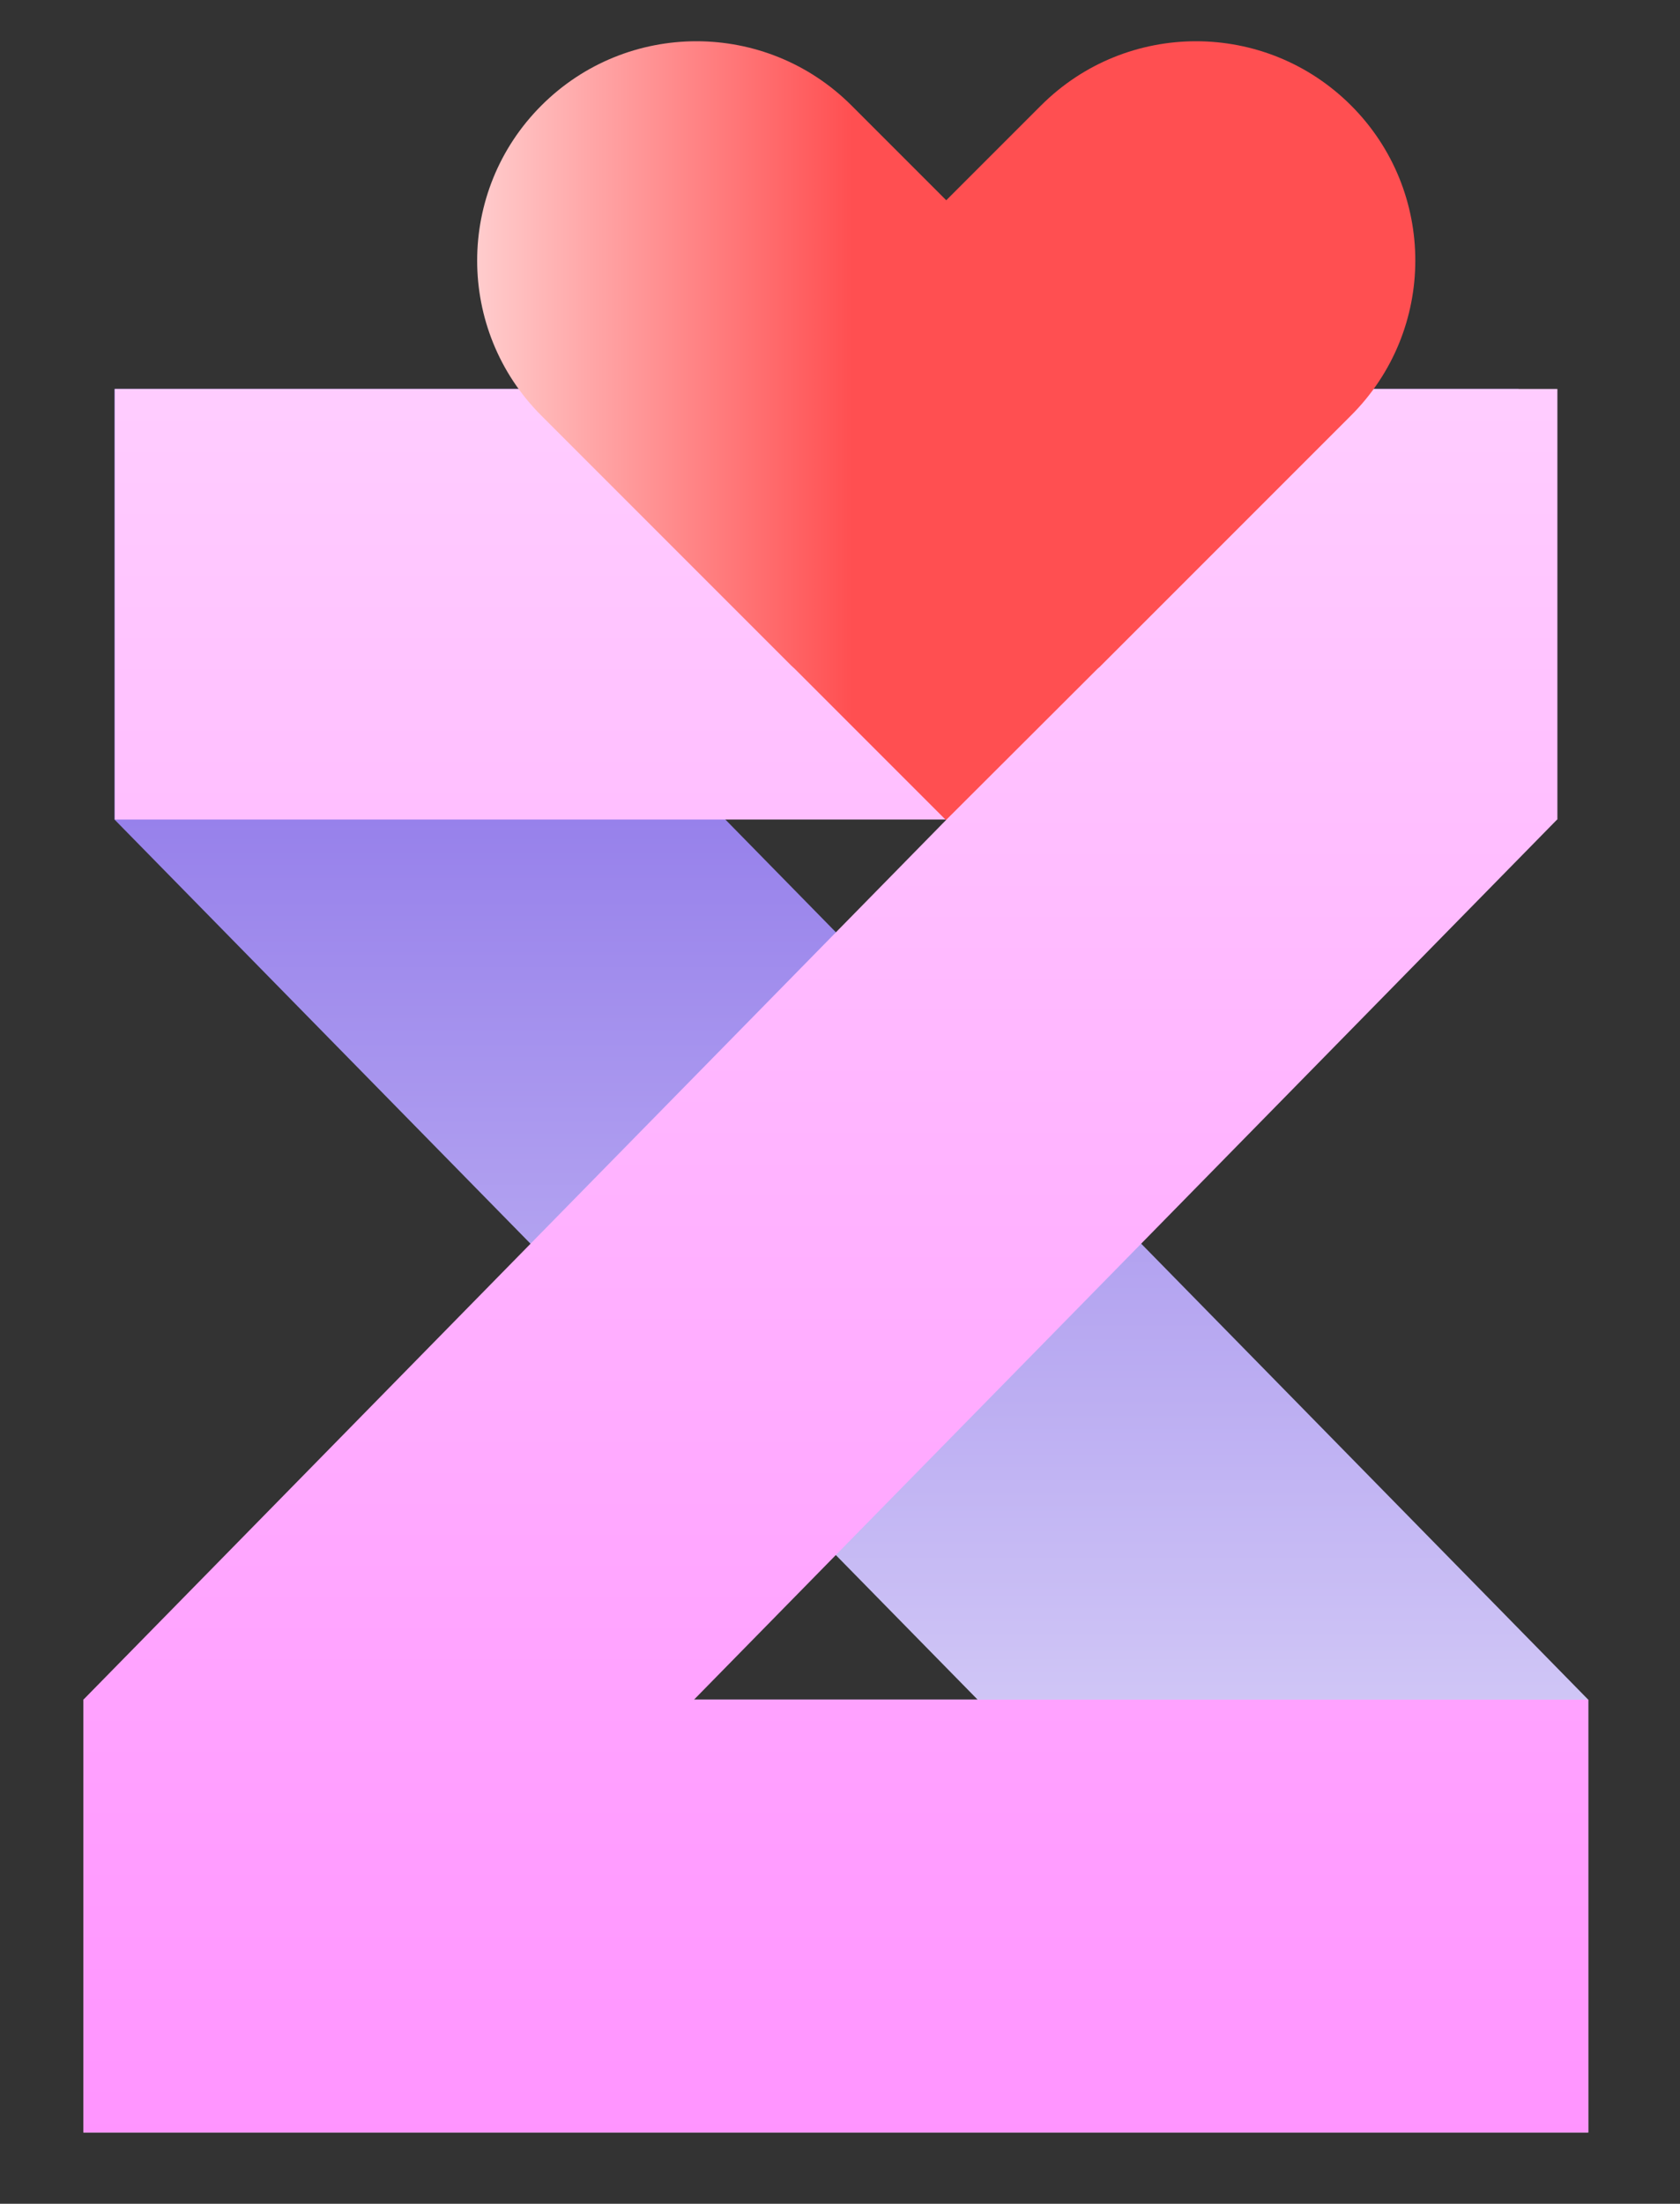
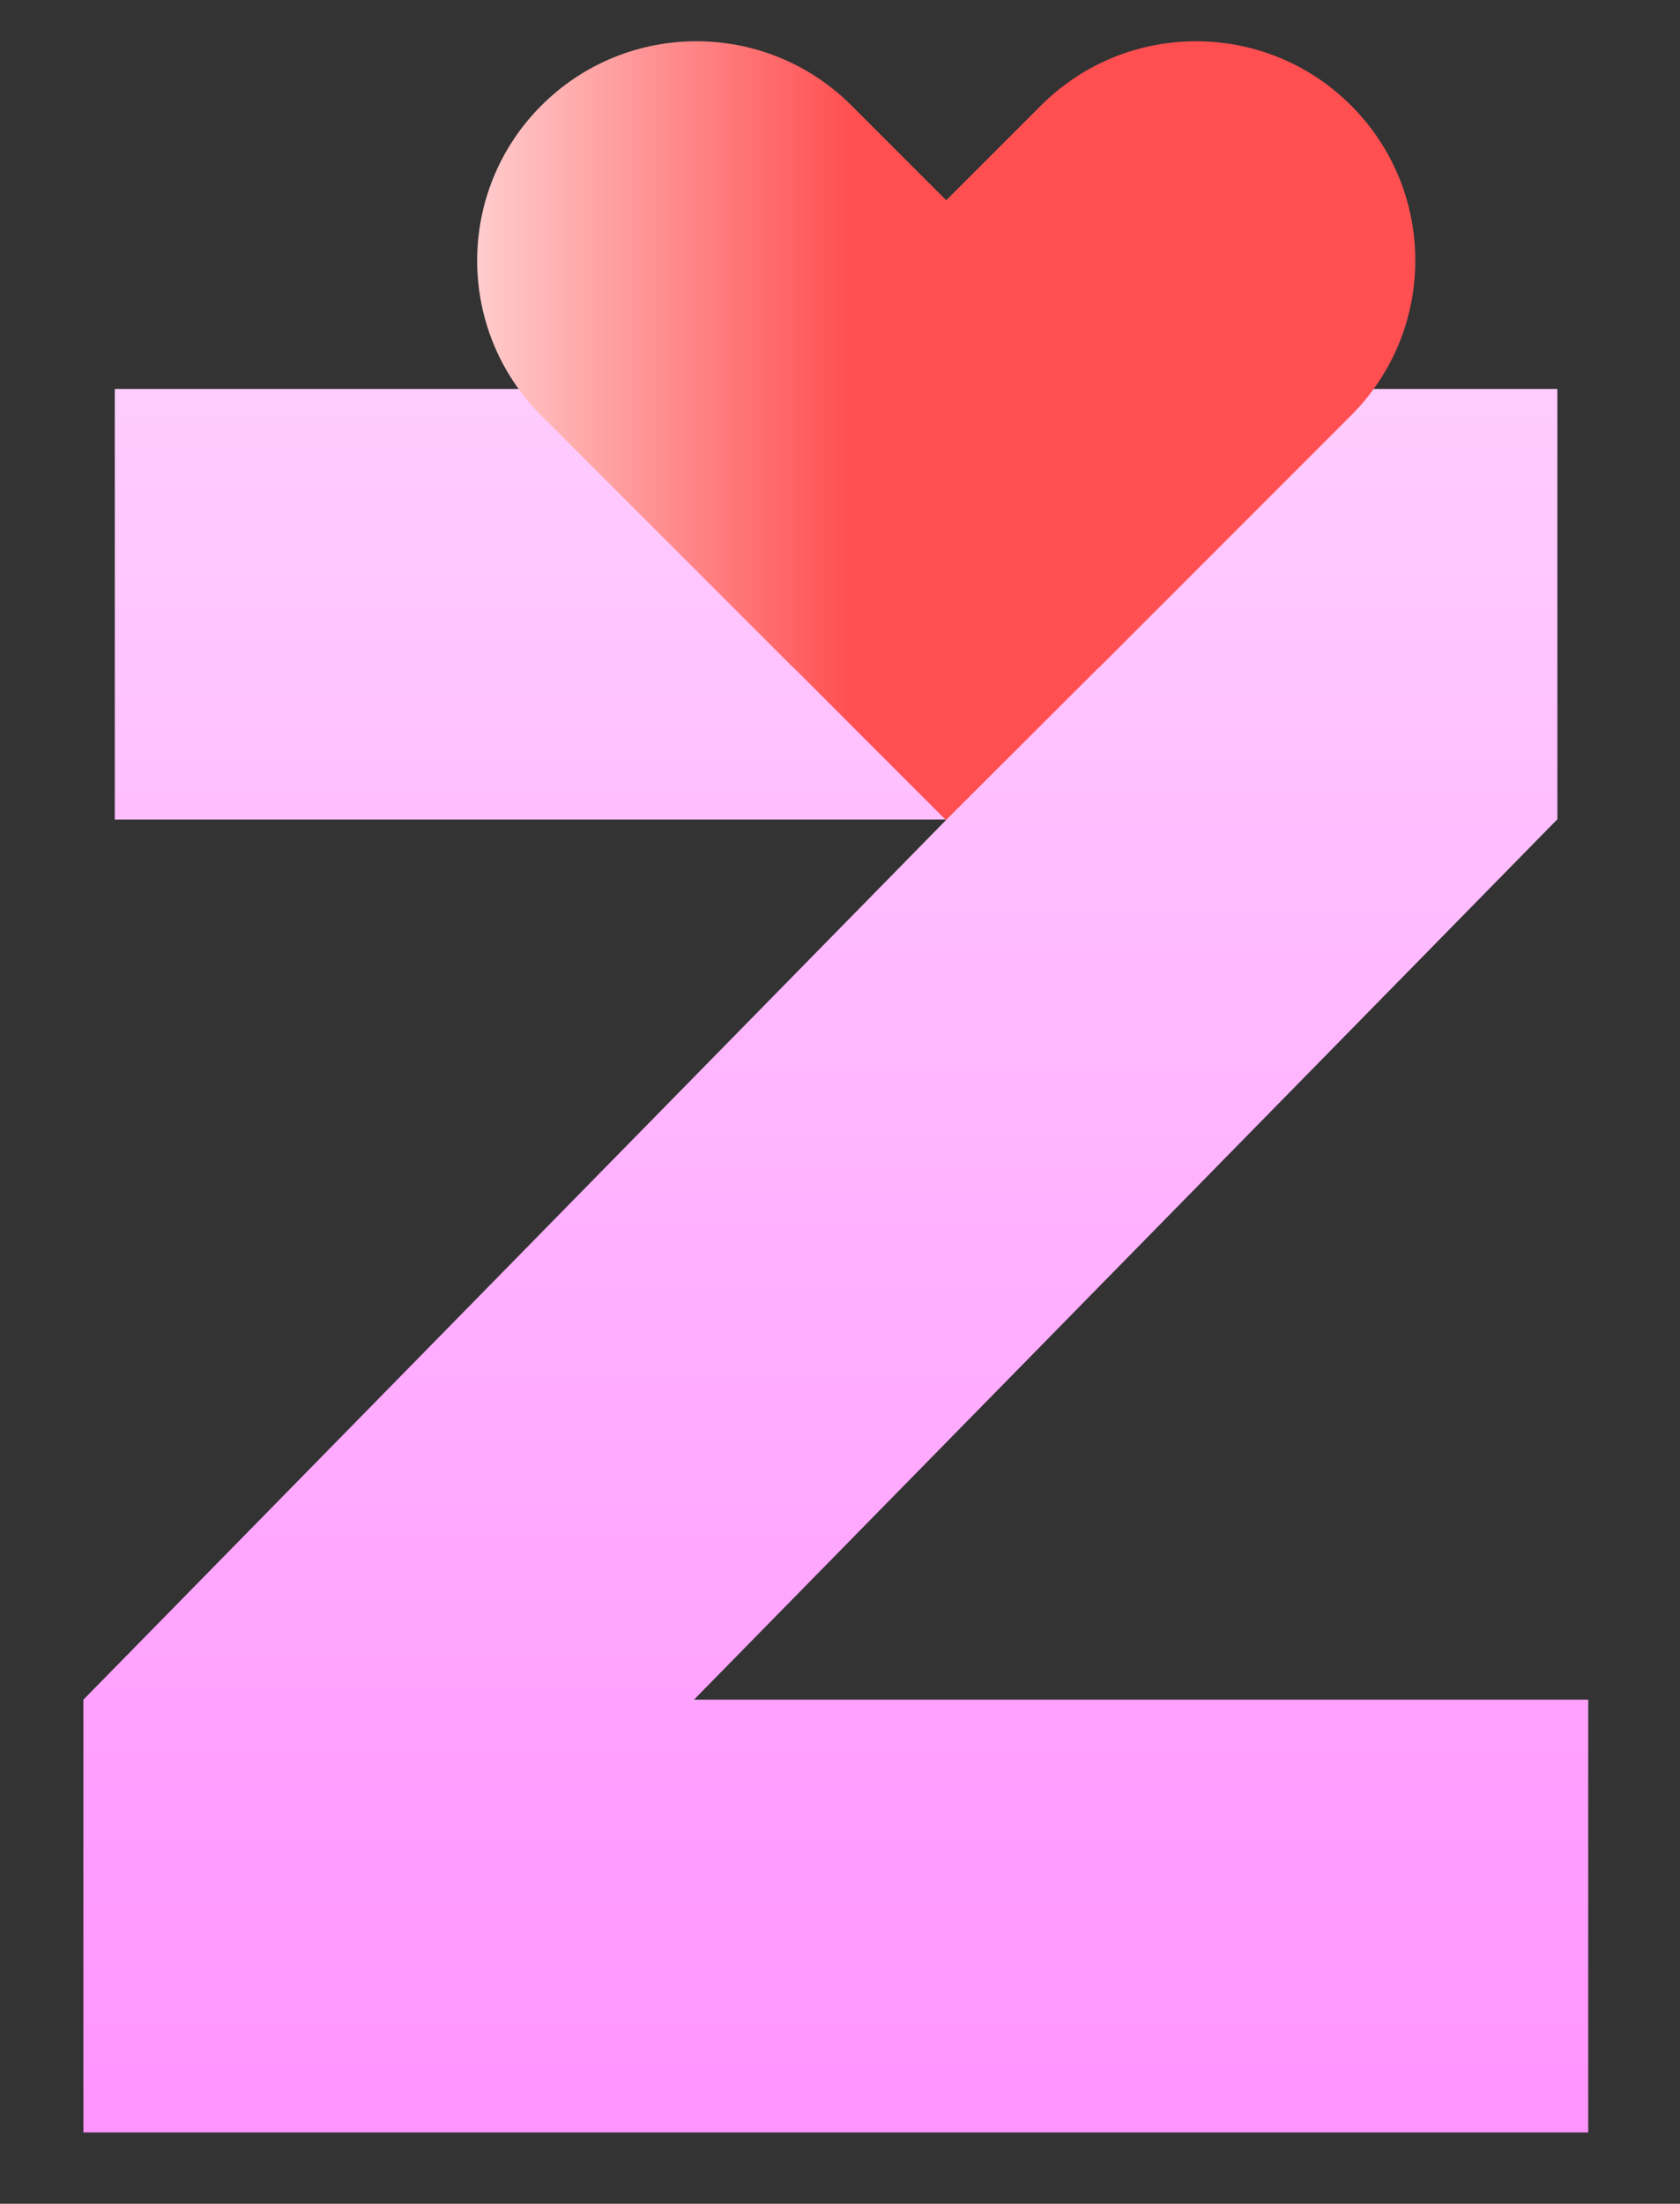
<svg xmlns="http://www.w3.org/2000/svg" width="61" height="80" viewBox="0 0 61 80" fill="none">
  <rect x="0" y="0" width="61" height="80" fill="#333333" stroke="none" />
-   <path d="M4.158 14.12H55.138V29.74H26.328L57.668 61.7V77.41H3.028V61.7H35.498L4.158 29.75V14.12Z" fill="url(#paint0_linear)" />
  <path d="M56.538 29.75L25.198 61.7H57.668V77.41H3.028V61.7L34.368 29.75H4.168V14.12H56.548V29.75H56.538Z" fill="url(#paint1_linear)" />
  <path d="M49.058 3.83C45.948 0.72 40.908 0.72 37.798 3.83L34.358 7.27L30.918 3.83C27.808 0.72 22.768 0.72 19.658 3.83C16.548 6.94 16.548 11.98 19.658 15.09L28.728 24.16C28.768 24.2 28.808 24.23 28.848 24.27L34.348 29.77L39.848 24.28C39.888 24.24 39.938 24.21 39.978 24.16L49.048 15.09C52.168 11.98 52.168 6.94 49.058 3.83Z" fill="url(#paint2_linear)" />
  <defs>
    <linearGradient id="paint0_linear" x1="30.348" y1="29.706" x2="30.348" y2="88.4" gradientUnits="userSpaceOnUse">
      <stop offset="0.001" stop-color="#9781EB" />
      <stop offset="1" stop-color="white" />
    </linearGradient>
    <linearGradient id="paint1_linear" x1="30.348" y1="77.633" x2="30.348" y2="-42.534" gradientUnits="userSpaceOnUse">
      <stop stop-color="#FF94FF" />
      <stop offset="1" stop-color="white" />
    </linearGradient>
    <linearGradient id="paint2_linear" x1="11.817" y1="15.633" x2="50.222" y2="15.633" gradientUnits="userSpaceOnUse">
      <stop stop-color="white" />
      <stop offset="0.498" stop-color="#FF4F51" />
    </linearGradient>
  </defs>
</svg>